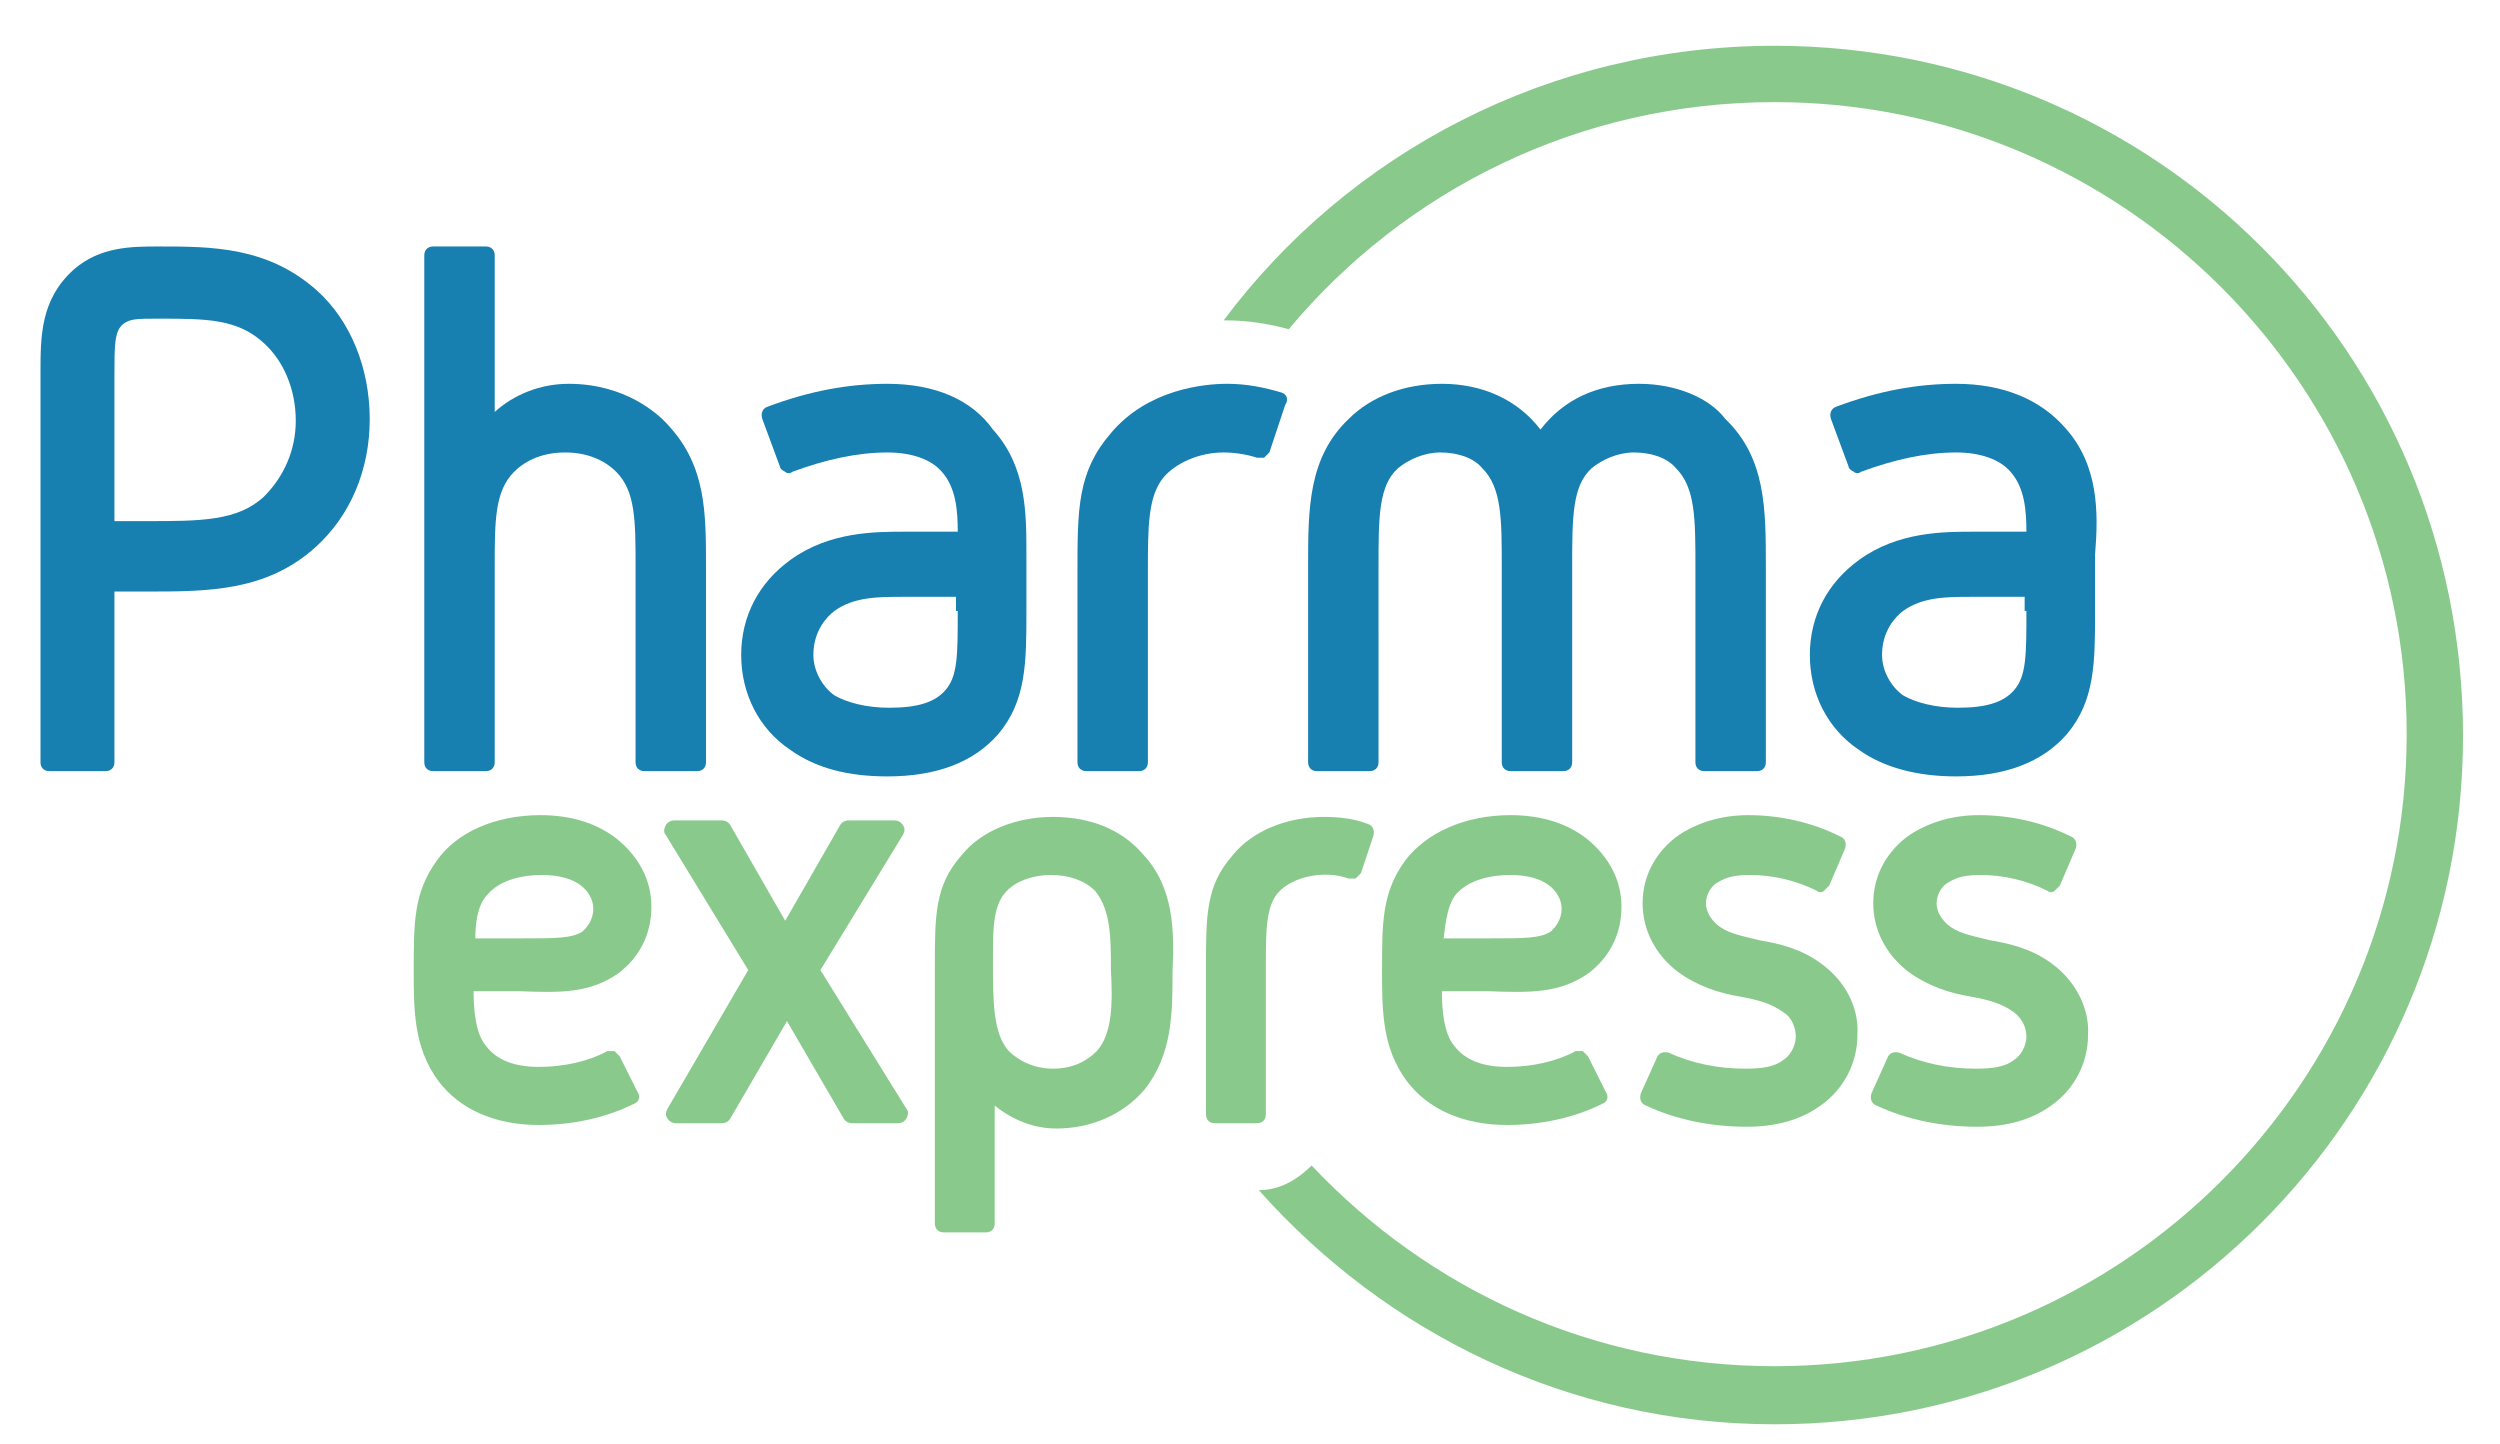
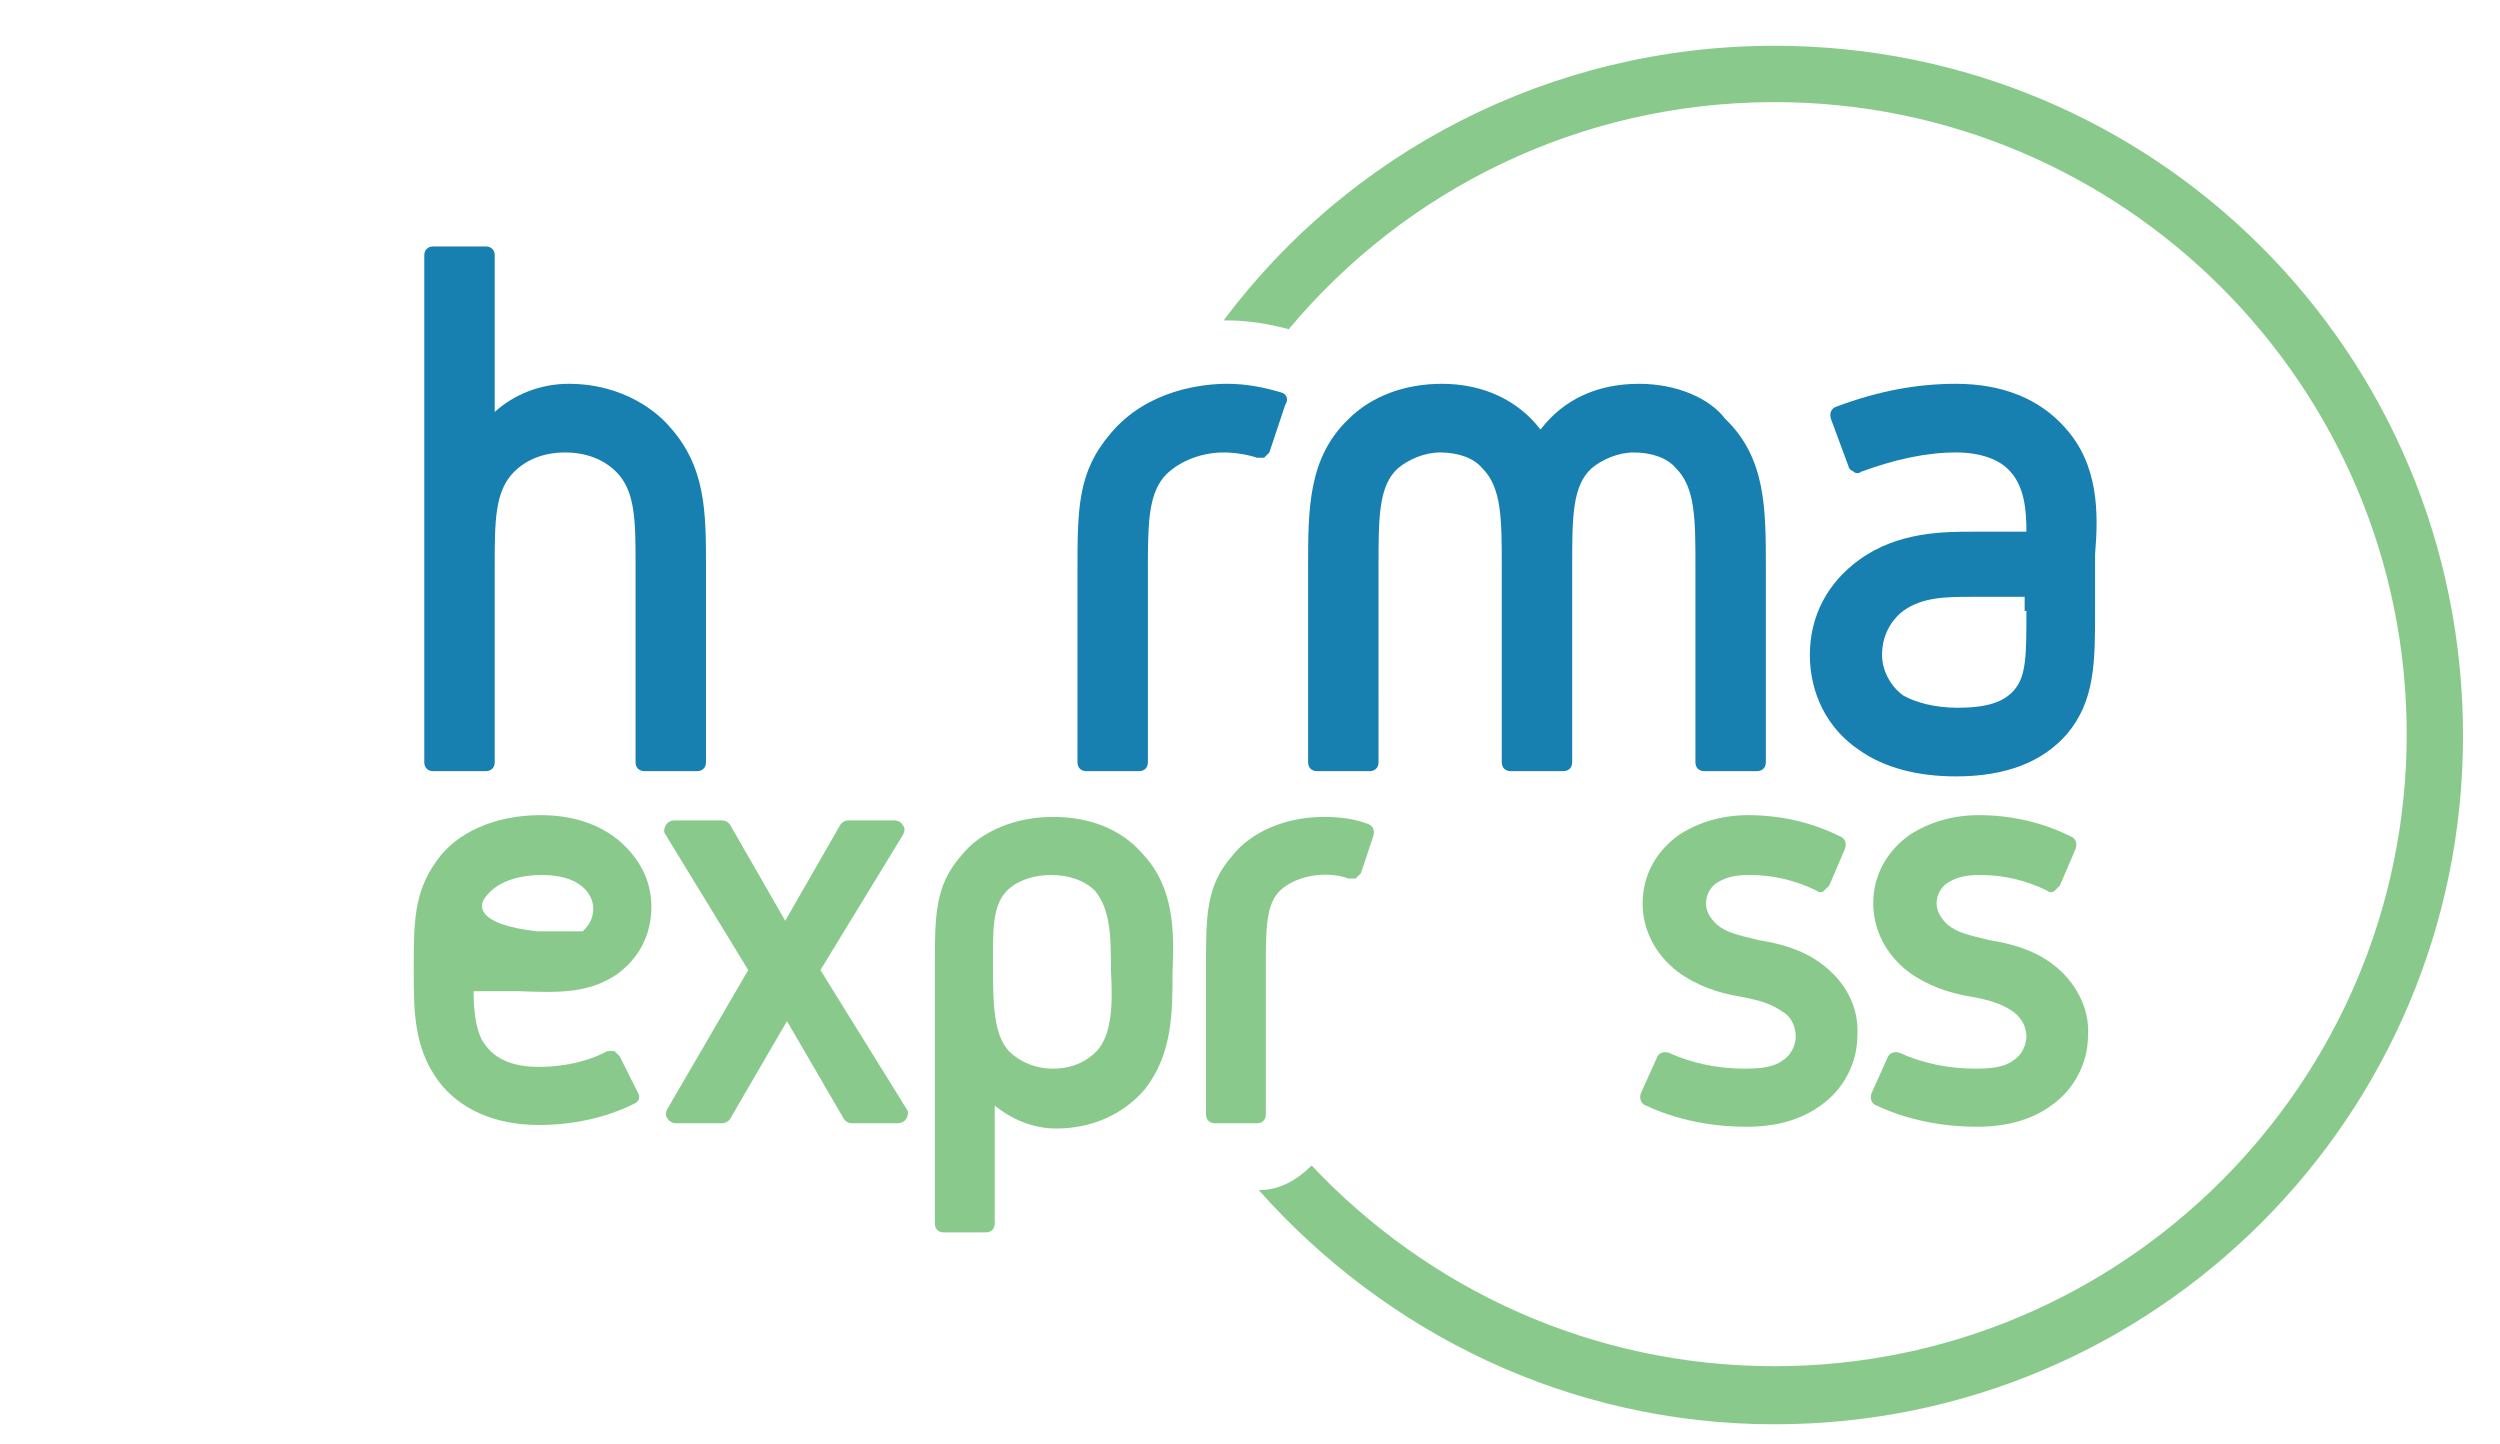
<svg xmlns="http://www.w3.org/2000/svg" version="1.1" id="Calque_1" x="0px" y="0px" viewBox="0 0 142 82" enable-background="new 0 0 142 82" xml:space="preserve">
  <g>
    <g>
      <g>
        <g>
-           <path fill="#1780B0" d="M18,16.5C15.2,14,12,14,9,14c-1.5,0-3.3,0-4.8,1.3c-1.9,1.7-1.9,3.8-1.9,5.9v22.1c0,0.3,0.2,0.5,0.5,0.5      H6c0.3,0,0.5-0.2,0.5-0.5v-9.7h1.8c3.5,0,6.8,0,9.6-2.5c2-1.8,3.1-4.4,3.1-7.3C21,20.9,19.9,18.2,18,16.5z M15,28.2      c-1.5,1.4-3.6,1.4-6.7,1.4H6.5v-8.3c0-1.7,0-2.5,0.5-2.9c0.4-0.3,0.8-0.3,2-0.3c2.7,0,4.5,0,6,1.4c1.1,1,1.8,2.6,1.8,4.4      C16.8,25.6,16.1,27.1,15,28.2z" />
          <path fill="#1780B0" d="M32.3,21.8c-1.6,0-3.1,0.6-4.2,1.6v-8.9c0-0.3-0.2-0.5-0.5-0.5h-3c-0.3,0-0.5,0.2-0.5,0.5v28.8      c0,0.3,0.2,0.5,0.5,0.5h3c0.3,0,0.5-0.2,0.5-0.5V32.2c0-2.6,0-4.3,1.1-5.4c0.7-0.7,1.7-1.1,2.9-1.1c1.2,0,2.2,0.4,2.9,1.1      c1.1,1.1,1.1,2.8,1.1,5.4v11.1c0,0.3,0.2,0.5,0.5,0.5h3c0.3,0,0.5-0.2,0.5-0.5V32.2c0-3.1,0-5.7-2.1-8      C37.4,23.5,35.5,21.8,32.3,21.8z" />
-           <path fill="#1780B0" d="M50.4,21.8c-2.2,0-4.4,0.4-6.8,1.3c-0.3,0.1-0.4,0.4-0.3,0.7l1,2.7c0,0.1,0.1,0.2,0.3,0.3      c0.1,0.1,0.3,0.1,0.4,0c1.9-0.7,3.7-1.1,5.4-1.1c1.4,0,2.5,0.4,3.1,1.1c0.8,0.9,0.9,2.2,0.9,3.4h-3c-1.7,0-4.3,0-6.5,1.6      c-1.8,1.3-2.8,3.2-2.8,5.4c0,2.2,1,4.2,2.8,5.4c1.4,1,3.2,1.5,5.5,1.5c2.8,0,4.9-0.8,6.3-2.4v0c1.6-1.9,1.6-4.1,1.6-7v-3.2      c0-2.4,0-5-1.9-7.1C55.2,22.7,53.1,21.8,50.4,21.8z M54.4,34.7c0,2.5,0,3.7-0.7,4.5c-0.6,0.7-1.6,1-3.2,1      c-1.3,0-2.4-0.3-3.1-0.7c-0.7-0.5-1.2-1.4-1.2-2.3c0-1.4,0.8-2.2,1.2-2.5c1.1-0.8,2.5-0.8,3.9-0.8h3V34.7z" />
          <path fill="#1780B0" d="M72.8,22.3c-1-0.3-2-0.5-3.1-0.5c-1.3,0-4.5,0.3-6.6,2.8c-1.9,2.2-1.9,4.3-1.9,7.9v10.8      c0,0.3,0.2,0.5,0.5,0.5h3c0.3,0,0.5-0.2,0.5-0.5V32.5c0-2.6,0-4.3,0.9-5.4c0.7-0.8,2-1.4,3.4-1.4c0.6,0,1.3,0.1,1.9,0.3      c0.1,0,0.3,0,0.4,0c0.1-0.1,0.2-0.2,0.3-0.3l0.9-2.7C73.2,22.7,73.1,22.4,72.8,22.3z" />
          <path fill="#1780B0" d="M93.1,21.8c-2.4,0-4.3,0.9-5.6,2.6c-1.3-1.7-3.3-2.6-5.6-2.6c-2.1,0-4,0.7-5.3,2      c-2.3,2.2-2.3,5.1-2.3,8.4v11.1c0,0.3,0.2,0.5,0.5,0.5h3c0.3,0,0.5-0.2,0.5-0.5V32.2c0-2.8,0-4.6,1.1-5.6      c0.6-0.5,1.5-0.9,2.4-0.9c1,0,1.9,0.3,2.4,0.9c1.1,1.1,1.1,2.9,1.1,5.6v11.1c0,0.3,0.2,0.5,0.5,0.5h3c0.3,0,0.5-0.2,0.5-0.5      V32.2c0-2.8,0-4.6,1.1-5.6c0.6-0.5,1.5-0.9,2.4-0.9c1,0,1.9,0.3,2.4,0.9c1.1,1.1,1.1,2.9,1.1,5.6v11.1c0,0.3,0.2,0.5,0.5,0.5h3      c0.3,0,0.5-0.2,0.5-0.5V32.2c0-3.3,0-6.2-2.3-8.4C97.1,22.6,95.2,21.8,93.1,21.8z" />
          <path fill="#1780B0" d="M117.3,24.3c-1.4-1.6-3.5-2.5-6.2-2.5c-2.2,0-4.4,0.4-6.8,1.3c-0.3,0.1-0.4,0.4-0.3,0.7l1,2.7      c0,0.1,0.1,0.2,0.3,0.3c0.1,0.1,0.3,0.1,0.4,0c1.9-0.7,3.7-1.1,5.4-1.1c1.4,0,2.5,0.4,3.1,1.1c0.8,0.9,0.9,2.2,0.9,3.4h-3      c-1.7,0-4.3,0-6.5,1.6c-1.8,1.3-2.8,3.2-2.8,5.4c0,2.2,1,4.2,2.8,5.4c1.4,1,3.3,1.5,5.5,1.5c2.8,0,4.9-0.8,6.3-2.4v0      c1.6-1.9,1.6-4.1,1.6-7v-3.2C119.2,29.1,119.2,26.4,117.3,24.3z M115.1,34.7c0,2.5,0,3.7-0.7,4.5c-0.6,0.7-1.6,1-3.2,1      c-1.3,0-2.4-0.3-3.1-0.7c-0.7-0.5-1.2-1.4-1.2-2.3c0-1.4,0.8-2.2,1.2-2.5c1.1-0.8,2.5-0.8,3.9-0.8h3V34.7z" />
        </g>
        <g>
-           <path fill="#89CA8C" d="M35.1,55.3c1.2-0.9,1.9-2.2,1.9-3.8c0-1.5-0.7-2.8-1.9-3.8c-1.1-0.9-2.6-1.4-4.4-1.4      c-2.6,0-4.8,1-5.9,2.6c-1.3,1.8-1.3,3.5-1.3,6.2c0,2.3,0,4.4,1.4,6.3c1.2,1.6,3.2,2.5,5.7,2.5c1.9,0,3.8-0.4,5.4-1.2      c0.3-0.1,0.4-0.4,0.2-0.7l-1-2c-0.1-0.1-0.2-0.2-0.3-0.3c-0.1,0-0.3,0-0.4,0c-1.1,0.6-2.5,0.9-3.9,0.9c-1.4,0-2.4-0.4-3-1.2      c-0.6-0.7-0.7-2.1-0.7-3.1h2.6C31.9,56.4,33.5,56.4,35.1,55.3z M27.7,50.8c0.6-0.7,1.7-1.1,3.1-1.1c0.9,0,1.7,0.2,2.2,0.6      c0,0,0,0,0,0c0.4,0.3,0.7,0.8,0.7,1.3c0,0.7-0.4,1.1-0.6,1.3c-0.6,0.4-1.5,0.4-3.5,0.4h-2.6C27,52.5,27.1,51.4,27.7,50.8z" />
+           <path fill="#89CA8C" d="M35.1,55.3c1.2-0.9,1.9-2.2,1.9-3.8c0-1.5-0.7-2.8-1.9-3.8c-1.1-0.9-2.6-1.4-4.4-1.4      c-2.6,0-4.8,1-5.9,2.6c-1.3,1.8-1.3,3.5-1.3,6.2c0,2.3,0,4.4,1.4,6.3c1.2,1.6,3.2,2.5,5.7,2.5c1.9,0,3.8-0.4,5.4-1.2      c0.3-0.1,0.4-0.4,0.2-0.7l-1-2c-0.1-0.1-0.2-0.2-0.3-0.3c-0.1,0-0.3,0-0.4,0c-1.1,0.6-2.5,0.9-3.9,0.9c-1.4,0-2.4-0.4-3-1.2      c-0.6-0.7-0.7-2.1-0.7-3.1h2.6C31.9,56.4,33.5,56.4,35.1,55.3z M27.7,50.8c0.6-0.7,1.7-1.1,3.1-1.1c0.9,0,1.7,0.2,2.2,0.6      c0,0,0,0,0,0c0.4,0.3,0.7,0.8,0.7,1.3c0,0.7-0.4,1.1-0.6,1.3h-2.6C27,52.5,27.1,51.4,27.7,50.8z" />
          <path fill="#89CA8C" d="M46.6,55.1l4.7-7.7c0.1-0.2,0.1-0.4,0-0.5c-0.1-0.2-0.3-0.3-0.5-0.3h-2.6c-0.2,0-0.4,0.1-0.5,0.3      l-3.1,5.4l-3.1-5.4c-0.1-0.2-0.3-0.3-0.5-0.3h-2.7c-0.2,0-0.4,0.1-0.5,0.3c-0.1,0.2-0.1,0.4,0,0.5l4.7,7.7L37.9,63      c-0.1,0.2-0.1,0.4,0,0.5c0.1,0.2,0.3,0.3,0.5,0.3H41c0.2,0,0.4-0.1,0.5-0.3l3.2-5.5l3.2,5.5c0.1,0.2,0.3,0.3,0.5,0.3H51      c0.2,0,0.4-0.1,0.5-0.3c0.1-0.2,0.1-0.4,0-0.5L46.6,55.1z" />
          <path fill="#89CA8C" d="M64.9,48.5c-1.2-1.4-3-2.1-5.1-2.1c-2.1,0-4.1,0.8-5.2,2.2c-1.5,1.7-1.5,3.4-1.5,6.3v14.6      c0,0.3,0.2,0.5,0.5,0.5H56c0.3,0,0.5-0.2,0.5-0.5v-6.7c1,0.8,2.2,1.3,3.5,1.3c2,0,3.8-0.8,5-2.2c1.6-2,1.6-4.4,1.6-6.7      C66.7,52.9,66.7,50.4,64.9,48.5C64.9,48.5,64.9,48.5,64.9,48.5z M62.3,59.7c-0.6,0.6-1.4,1-2.5,1c-1,0-1.9-0.4-2.5-1      c-0.9-1-0.9-2.8-0.9-5.2c0-1.7,0-3,0.7-3.8c0,0,0,0,0,0c0.5-0.6,1.5-1,2.6-1c1,0,1.9,0.3,2.5,0.9c0.9,1.1,0.9,2.7,0.9,4.5      C63.2,56.9,63.2,58.7,62.3,59.7z" />
          <path fill="#89CA8C" d="M77.7,46.8c-0.8-0.3-1.6-0.4-2.5-0.4c-2.1,0-4.1,0.8-5.2,2.2c-1.5,1.7-1.5,3.4-1.5,6.3v8.4      c0,0.3,0.2,0.5,0.5,0.5h2.4c0.3,0,0.5-0.2,0.5-0.5v-8.4c0-2,0-3.4,0.7-4.2c0.8-0.9,2.6-1.3,4-0.8c0.1,0,0.3,0,0.4,0      c0.1-0.1,0.2-0.2,0.3-0.3l0.7-2.1C78.1,47.2,78,46.9,77.7,46.8z" />
-           <path fill="#89CA8C" d="M90.2,55.3c1.2-0.9,1.9-2.2,1.9-3.8c0-1.5-0.7-2.8-1.9-3.8c-1.1-0.9-2.6-1.4-4.4-1.4c-2.6,0-4.8,1-6,2.6      c-1.3,1.8-1.3,3.5-1.3,6.2c0,2.3,0,4.4,1.4,6.3c1.2,1.6,3.2,2.5,5.7,2.5c1.9,0,3.8-0.4,5.4-1.2c0.3-0.1,0.4-0.4,0.2-0.7l-1-2      c-0.1-0.1-0.2-0.2-0.3-0.3c-0.1,0-0.3,0-0.4,0c-1.1,0.6-2.5,0.9-3.9,0.9c-1.4,0-2.4-0.4-3-1.2c-0.6-0.7-0.7-2.1-0.7-3.1h2.6      C87,56.4,88.6,56.4,90.2,55.3z M82.7,50.8c0.6-0.7,1.7-1.1,3.1-1.1c0.9,0,1.7,0.2,2.2,0.6c0,0,0,0,0,0c0.4,0.3,0.7,0.8,0.7,1.3      c0,0.7-0.4,1.1-0.6,1.3c-0.6,0.4-1.5,0.4-3.5,0.4H82C82.1,52.5,82.2,51.4,82.7,50.8z" />
          <path fill="#89CA8C" d="M103.4,54.7c-1.1-0.8-2.3-1.1-3.5-1.3c-1.2-0.3-1.8-0.4-2.4-0.9c-0.2-0.2-0.6-0.6-0.6-1.2      c0-0.5,0.3-1,0.7-1.2c0.5-0.3,1-0.4,1.8-0.4c1.3,0,2.6,0.3,3.8,0.9c0.1,0.1,0.3,0.1,0.4,0c0.1-0.1,0.2-0.2,0.3-0.3l0.9-2.1      c0.1-0.3,0-0.6-0.3-0.7c-1.6-0.8-3.4-1.2-5.2-1.2c-1.5,0-2.8,0.4-3.9,1.1c-1.3,0.9-2.1,2.3-2.1,3.9c0,1.5,0.7,2.9,2,3.9      c1.1,0.8,2.3,1.2,3.5,1.4c1.1,0.2,1.8,0.4,2.5,0.9c0.5,0.3,0.7,0.9,0.7,1.4c0,0.2-0.1,0.9-0.7,1.3c-0.5,0.4-1.2,0.5-2.2,0.5      c-1.5,0-3-0.3-4.3-0.9c-0.3-0.1-0.6,0-0.7,0.3l-0.9,2c-0.1,0.3,0,0.6,0.3,0.7c1.7,0.8,3.7,1.2,5.7,1.2c1.7,0,3.1-0.4,4.2-1.2      c1.3-0.9,2.1-2.4,2.1-4C105.6,57.2,104.8,55.7,103.4,54.7z" />
          <path fill="#89CA8C" d="M116.5,54.7c-1.1-0.8-2.3-1.1-3.5-1.3c-1.2-0.3-1.8-0.4-2.4-0.9c-0.2-0.2-0.6-0.6-0.6-1.2      c0-0.5,0.3-1,0.7-1.2c0.5-0.3,1-0.4,1.8-0.4c1.3,0,2.6,0.3,3.8,0.9c0.1,0.1,0.3,0.1,0.4,0c0.1-0.1,0.2-0.2,0.3-0.3l0.9-2.1      c0.1-0.3,0-0.6-0.3-0.7c-1.6-0.8-3.4-1.2-5.2-1.2c-1.5,0-2.8,0.4-3.9,1.1c-1.3,0.9-2.1,2.3-2.1,3.9c0,1.5,0.7,2.9,2,3.9      c1.1,0.8,2.3,1.2,3.5,1.4c1.1,0.2,1.8,0.4,2.5,0.9c0.5,0.4,0.7,0.9,0.7,1.4c0,0.2-0.1,0.9-0.7,1.3c-0.5,0.4-1.2,0.5-2.2,0.5      c-1.5,0-3-0.3-4.3-0.9c-0.3-0.1-0.6,0-0.7,0.3l-0.9,2c-0.1,0.3,0,0.6,0.3,0.7c1.7,0.8,3.7,1.2,5.7,1.2c1.7,0,3.1-0.4,4.2-1.2      c1.3-0.9,2.1-2.4,2.1-4C118.7,57.3,117.9,55.7,116.5,54.7z" />
        </g>
      </g>
      <path fill="#89CA8C" d="M100.8,2.6C88,2.6,76.6,8.7,69.5,18.2c0.1,0,0.1,0,0.2,0c1.2,0,2.4,0.2,3.5,0.5    c6.6-7.9,16.5-12.9,27.6-12.9c19.8,0,35.9,16.1,35.9,35.9c0,19.8-16.1,35.9-35.9,35.9c-10.4,0-19.7-4.4-26.3-11.4    c-0.8,0.8-1.8,1.4-3,1.4c7.2,8.1,17.6,13.3,29.3,13.3c21.6,0,39.1-17.5,39.1-39.1C139.9,20,122.4,2.6,100.8,2.6z" />
    </g>
  </g>
</svg>